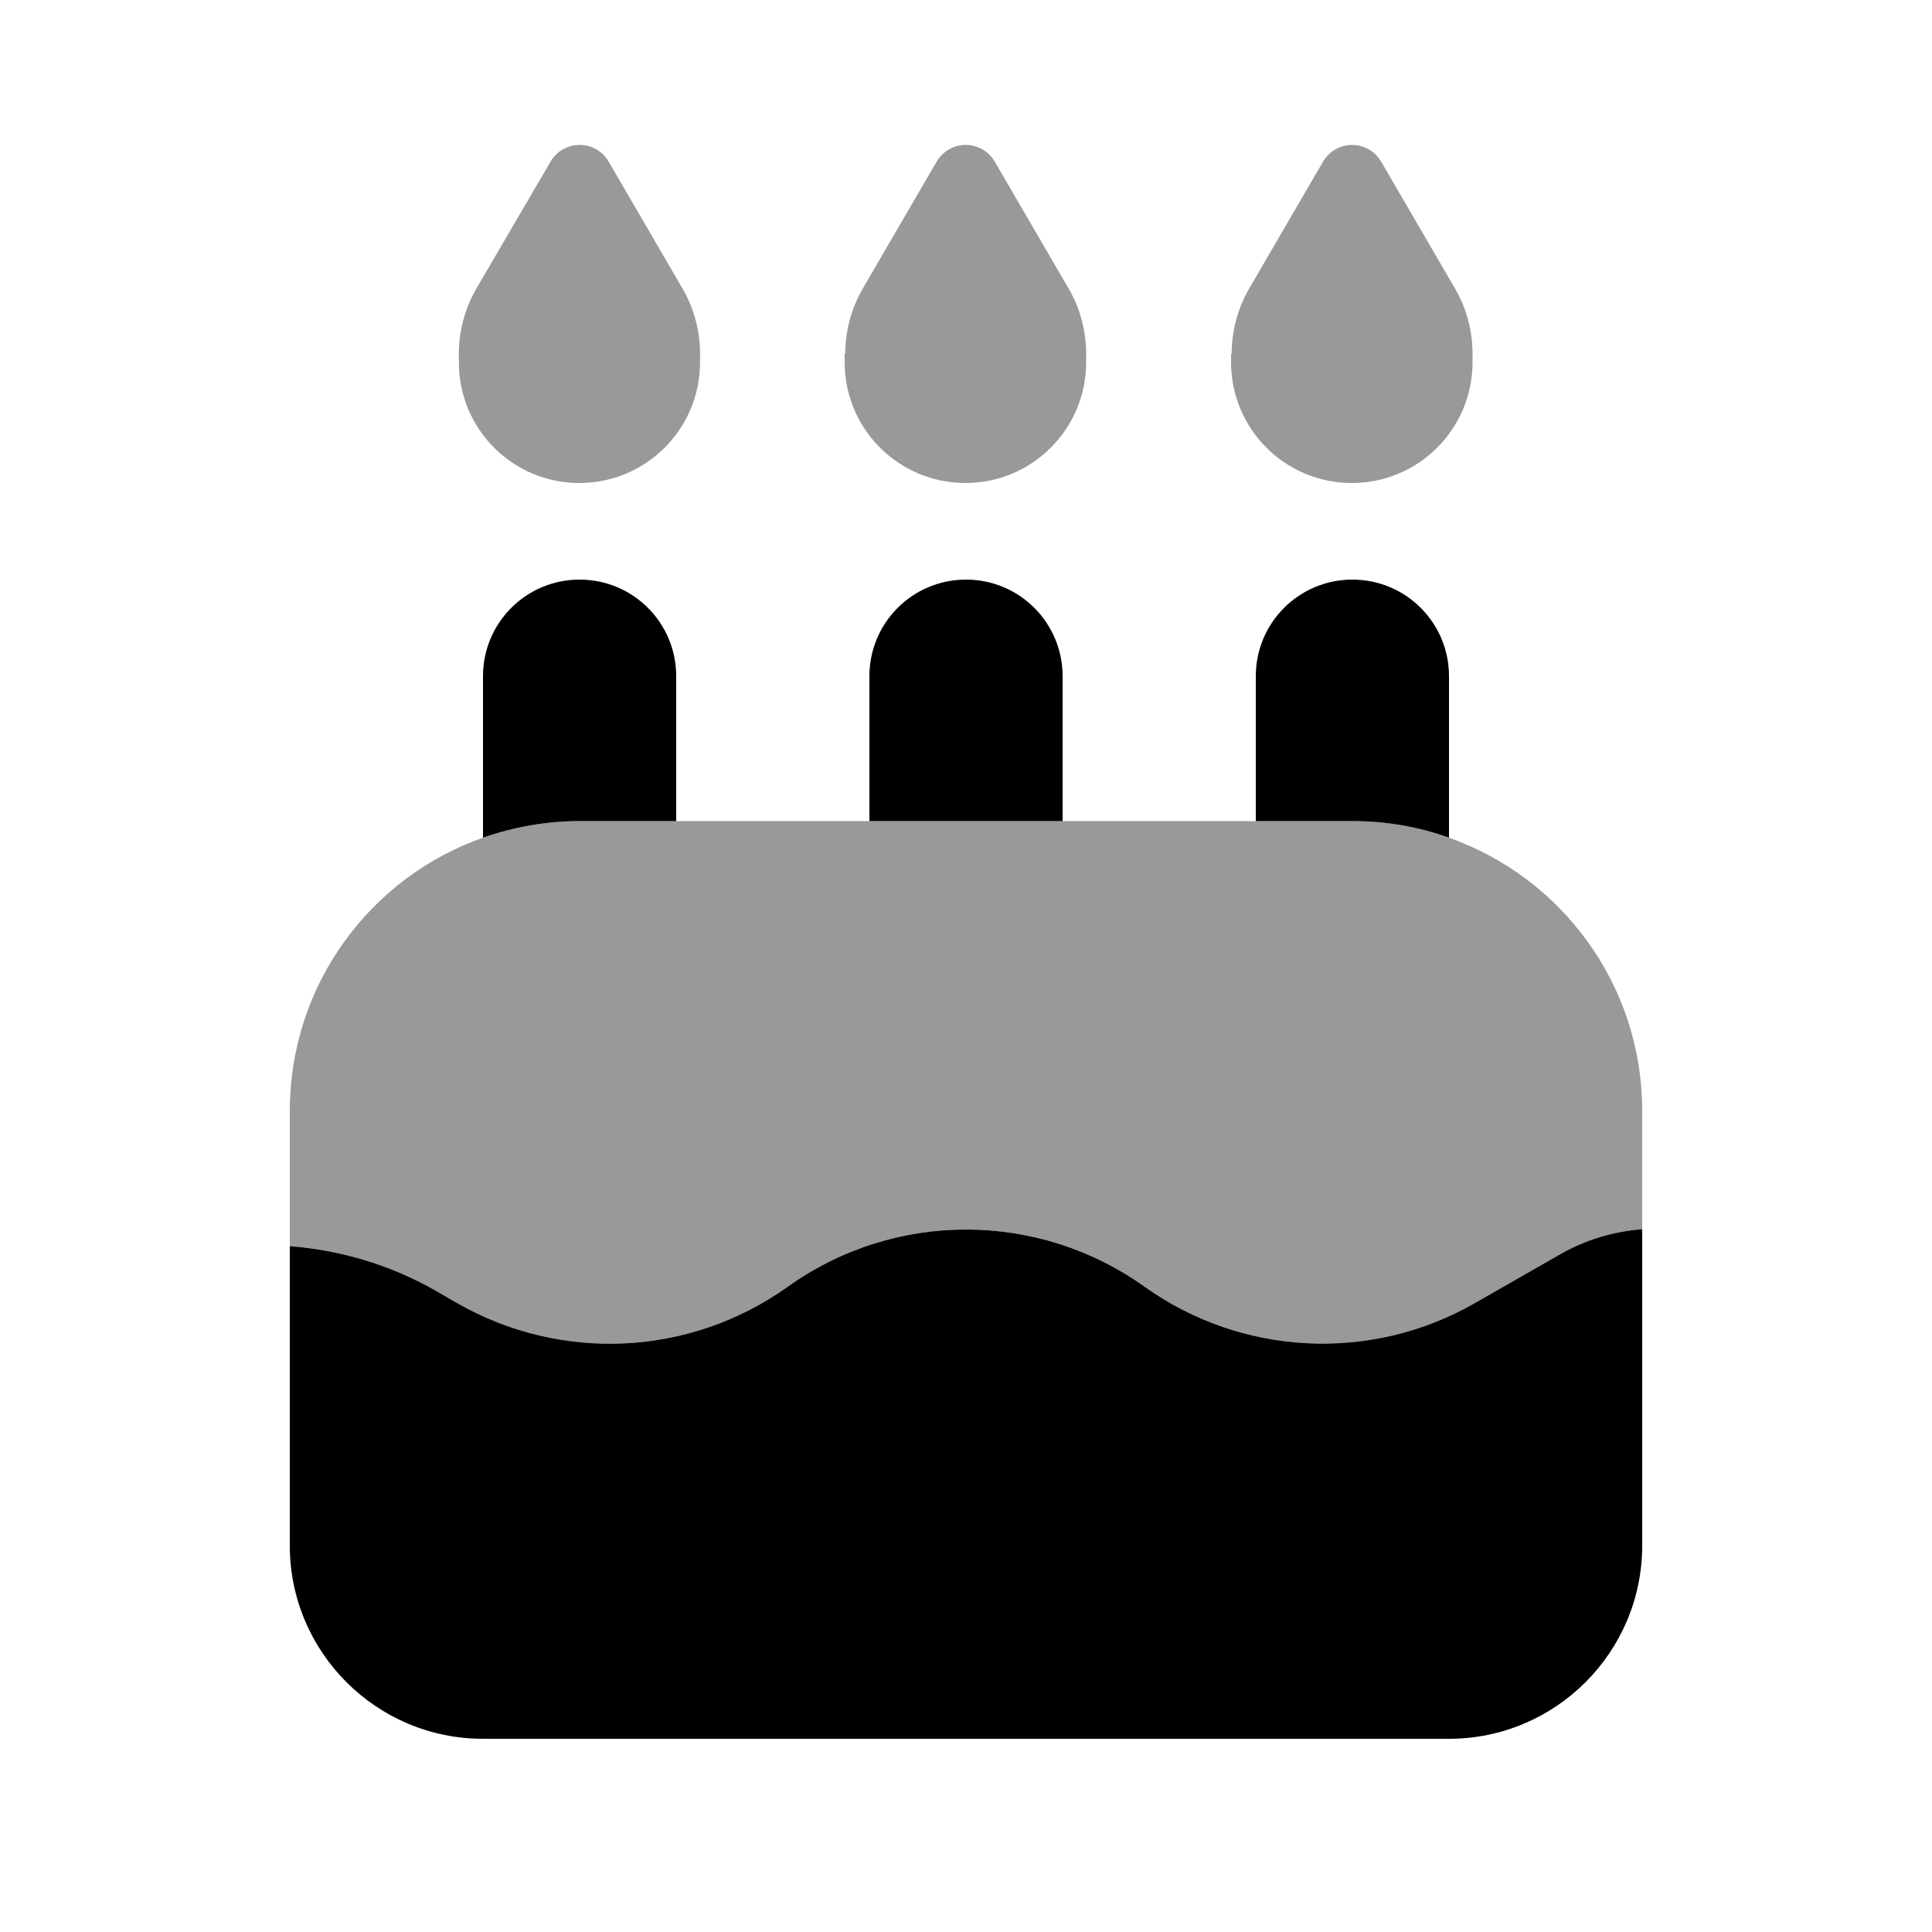
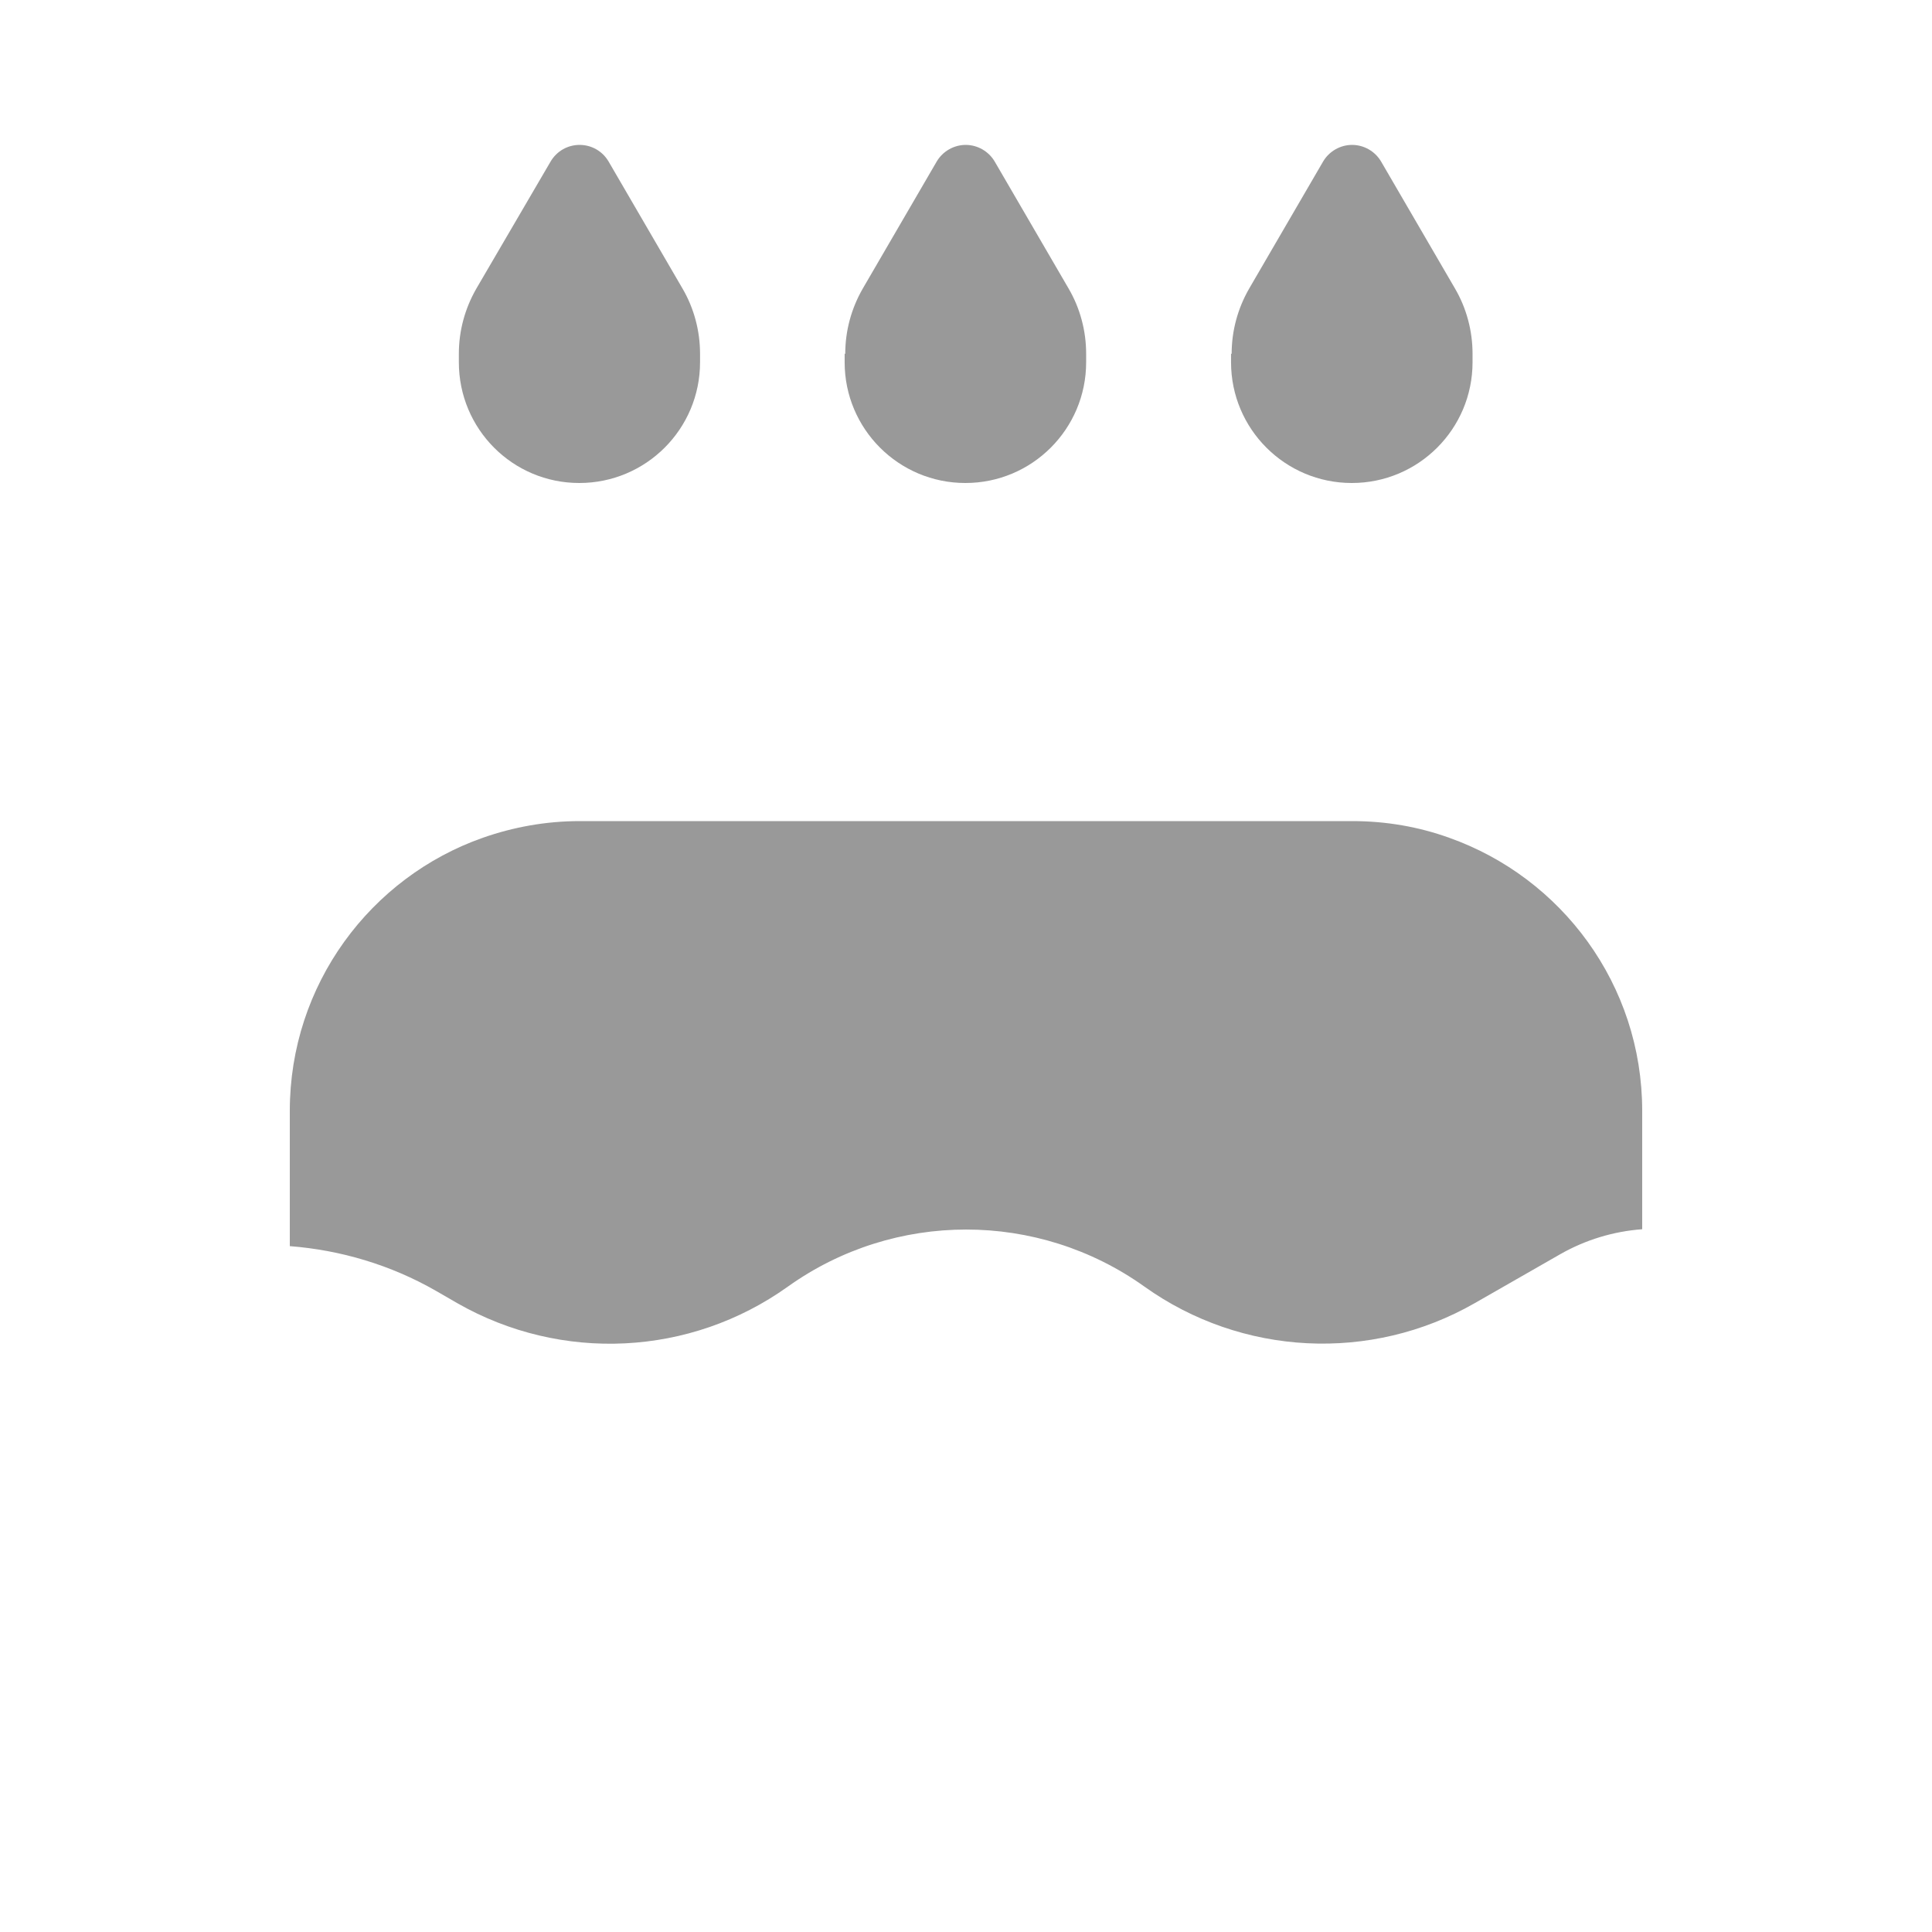
<svg xmlns="http://www.w3.org/2000/svg" viewBox="0 0 640 640">
  <path opacity=".4" fill="currentColor" d="M96 368C96 326.2 122.7 290.6 160 277.5C170 274 180.8 272 192 272L448 272C459.2 272 470 273.9 480 277.5C517.3 290.7 544 326.2 544 368L544 407.2C534.5 407.9 525.2 410.7 516.8 415.5L488.5 431.7C454.1 451.4 411.3 449.2 379.1 426.2C343.8 401 296.3 401 261 426.2C228.7 449.3 186 451.4 151.5 431.7L144.4 427.6C129.4 419 112.8 414.1 96 412.8L96 368zM152 117.2C152 109.6 154 102.2 157.8 95.6L182.4 53.5C184.4 50.1 188 48 192 48C196 48 199.6 50.1 201.6 53.5L226.1 95.6C229.9 102.1 231.9 109.6 231.9 117.2L231.9 120C231.9 142.1 214 160 191.9 160C169.8 160 152 142.1 152 120L152 117.2zM280 117.2C280 109.6 282 102.2 285.8 95.6L310.3 53.5C312.3 50.1 316 48 319.9 48C323.8 48 327.5 50.1 329.5 53.5L354 95.6C357.8 102.1 359.8 109.6 359.8 117.2L359.8 120C359.8 142.1 341.9 160 319.8 160C297.7 160 279.8 142.1 279.8 120L279.8 117.2zM408 117.2C408 109.6 410 102.2 413.8 95.6L438.3 53.5C440.3 50.1 444 48 447.9 48C451.8 48 455.5 50.1 457.5 53.5L482 95.6C485.8 102.1 487.8 109.6 487.8 117.2L487.8 120C487.8 142.1 469.9 160 447.8 160C425.7 160 407.8 142.1 407.8 120L407.8 117.2z" />
-   <path fill="currentColor" d="M192 192C174.3 192 160 206.3 160 224L160 277.5C170 274 180.8 272 192 272L224 272L224 224C224 206.3 209.7 192 192 192zM288 224L288 272L352 272L352 224C352 206.3 337.7 192 320 192C302.3 192 288 206.3 288 224zM448 272C459.2 272 470 273.9 480 277.5L480 224C480 206.3 465.7 192 448 192C430.3 192 416 206.3 416 224L416 272L448 272zM151.5 431.7L144.4 427.6C129.4 419 112.8 414.1 96 412.8L96 512C96 547.3 124.7 576 160 576L480 576C515.3 576 544 547.3 544 512L544 407.2C534.5 407.9 525.2 410.7 516.8 415.5L488.5 431.7C454.1 451.4 411.3 449.2 379.1 426.2C343.8 401 296.3 401 261 426.2C228.7 449.3 186 451.4 151.5 431.7z" />
</svg>